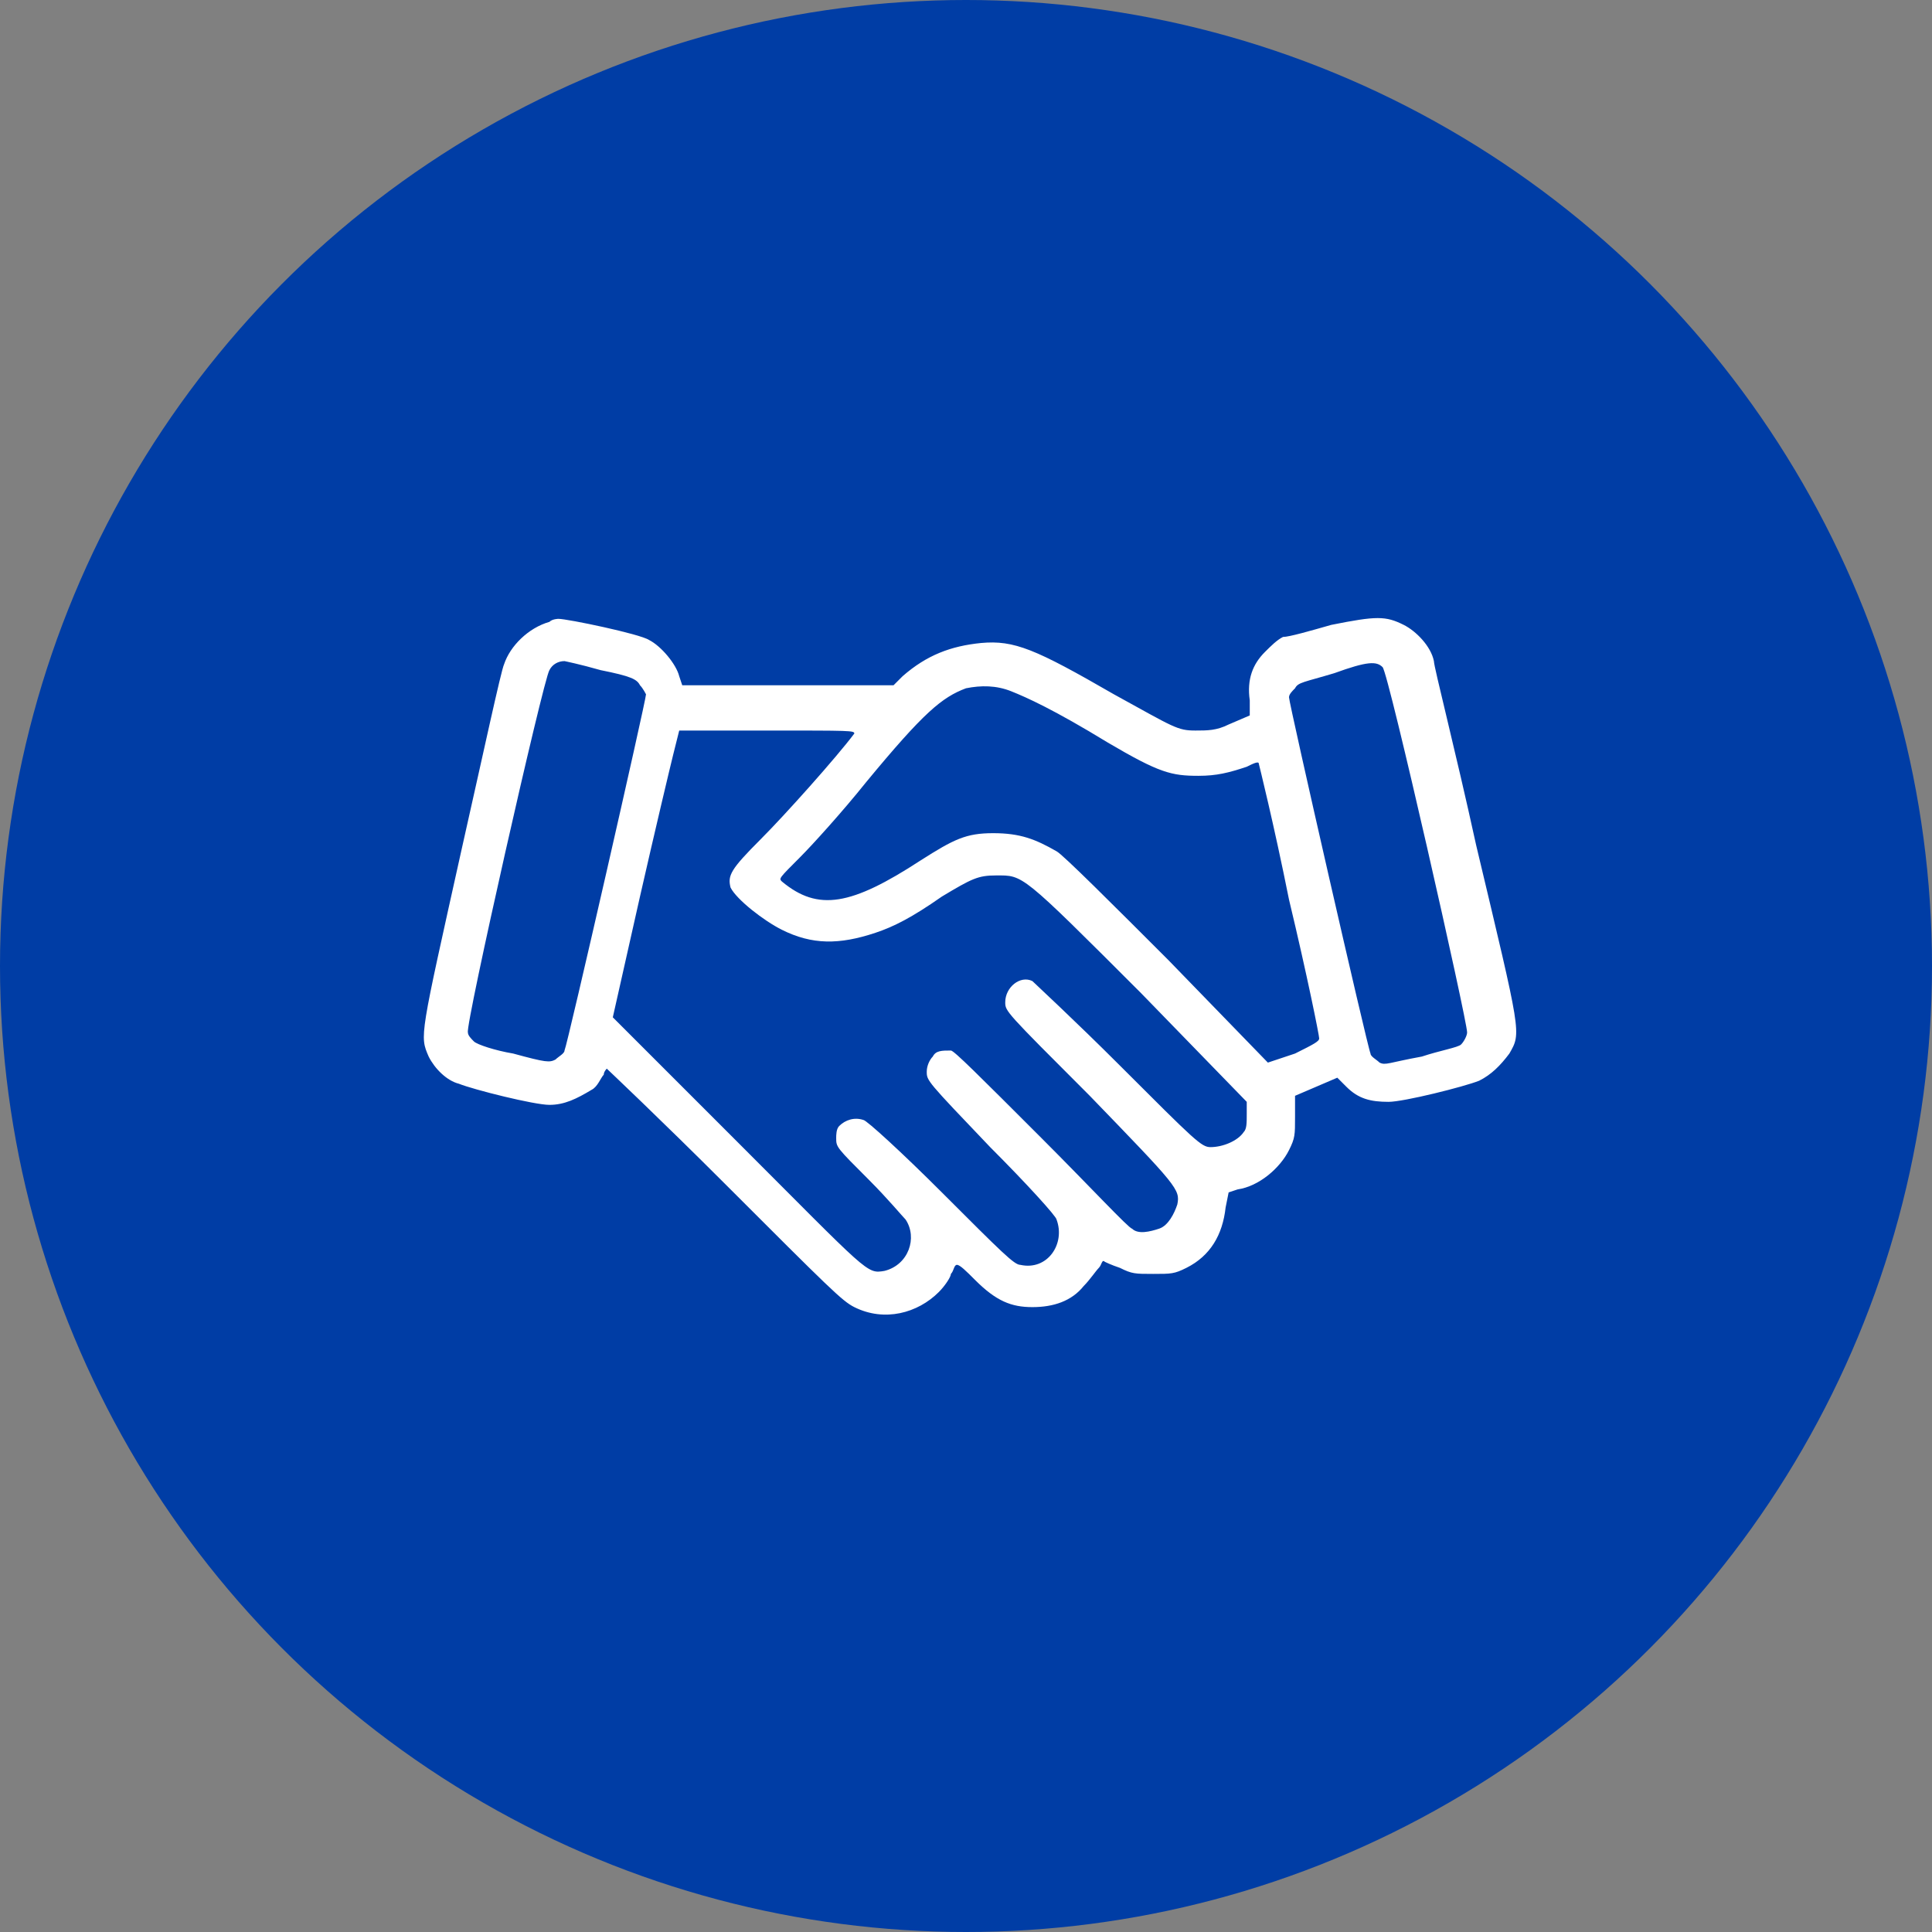
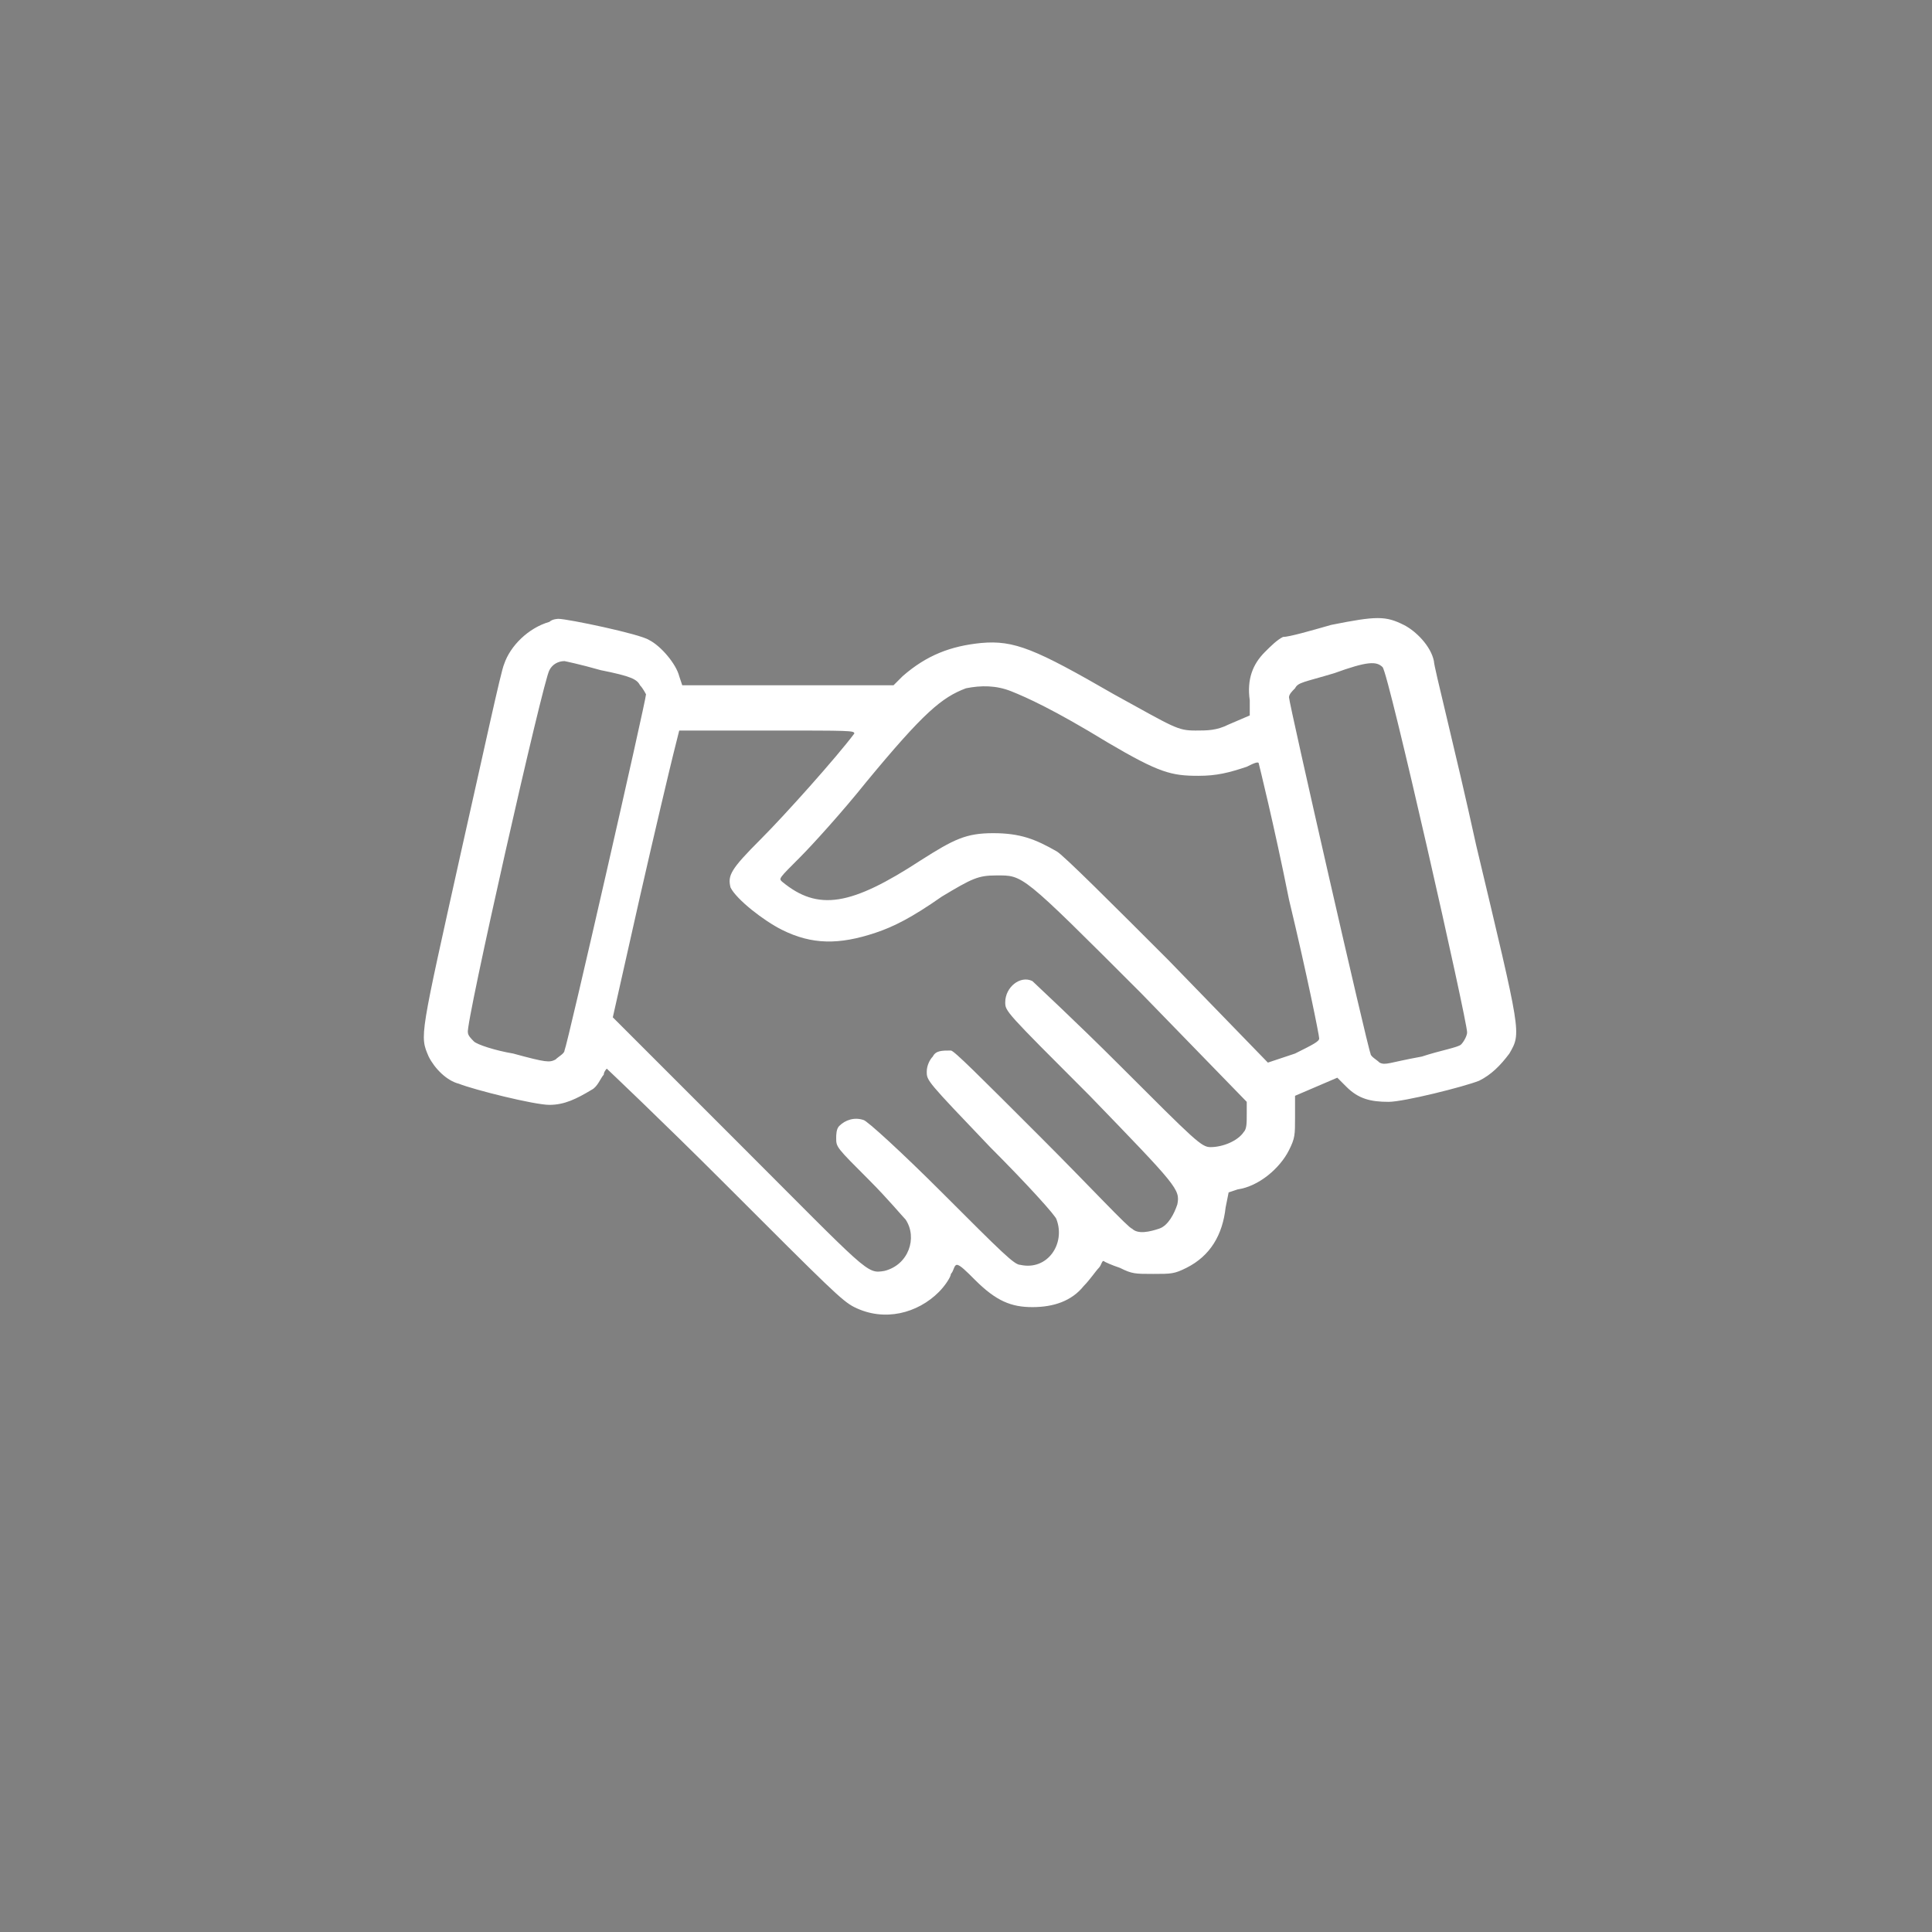
<svg xmlns="http://www.w3.org/2000/svg" version="1.1" id="Layer_1" x="0px" y="0px" viewBox="0 0 64 64" style="enable-background:new 0 0 64 64;" xml:space="preserve">
  <rect x="0" y="0" width="64" height="64" fill="#808080" stroke="none" />
  <style type="text/css"> .st0{fill:#003DA5;} .st1{fill:#F2F5F9;} .st2{fill-rule:evenodd;clip-rule:evenodd;fill:#FFFFFF;} </style>
-   <circle class="st0" cx="32" cy="32" r="32" />
-   <path class="st1" d="M70.2,225.7l2.5-10.5h7.5l2-1l2-0.5l5,3h2l1.5-0.5l2.5,10.5l-3,1l0.5,0.5l-0.5,2l-1.5,0.5l-0.5,2l-1.5,0.5l-2-1 l-0.5,1.5l-1.5,0.5l-3-1.5l-1,1.5h-1L70.2,225.7z" />
  <g>
    <path class="st2" d="M18.2,20.6c-0.7,0.2-1.3,0.8-1.5,1.4c-0.1,0.2-0.7,3-1.4,6.1c-1.4,6.3-1.4,6.2-1.1,6.9c0.2,0.4,0.6,0.8,1,0.9 c0.5,0.2,2.5,0.7,3,0.7c0.5,0,0.9-0.2,1.4-0.5c0.2-0.1,0.3-0.4,0.4-0.5c0-0.1,0.1-0.2,0.1-0.2c0,0,1.8,1.7,3.9,3.8 c3.5,3.5,3.9,3.9,4.3,4.1c1,0.5,2.1,0.2,2.8-0.5c0.2-0.2,0.4-0.5,0.4-0.6c0.1-0.1,0.1-0.3,0.2-0.3s0.3,0.2,0.6,0.5 c0.7,0.7,1.2,0.9,1.9,0.9c0.7,0,1.3-0.2,1.7-0.7c0.2-0.2,0.4-0.5,0.5-0.6c0.1-0.1,0.1-0.3,0.2-0.2c0,0,0.2,0.1,0.5,0.2 c0.4,0.2,0.5,0.2,1.1,0.2c0.6,0,0.7,0,1.1-0.2c0.8-0.4,1.2-1.1,1.3-2l0.1-0.5l0.3-0.1c0.7-0.1,1.4-0.7,1.7-1.3 c0.2-0.4,0.2-0.5,0.2-1.1v-0.7l0.7-0.3l0.7-0.3l0.3,0.3c0.4,0.4,0.8,0.5,1.4,0.5c0.5,0,2.5-0.5,3-0.7c0.4-0.2,0.7-0.5,1-0.9 c0.4-0.7,0.4-0.6-1.1-6.9c-0.7-3.2-1.4-5.9-1.4-6.1c-0.1-0.5-0.6-1-1-1.2c-0.6-0.3-0.9-0.3-2.4,0c-0.7,0.2-1.4,0.4-1.6,0.4 c-0.2,0.1-0.4,0.3-0.6,0.5c-0.4,0.4-0.6,0.9-0.5,1.6l0,0.5L40.7,24c-0.4,0.2-0.7,0.2-1.1,0.2c-0.6,0-0.7-0.1-2.7-1.2 c-2.6-1.5-3.3-1.8-4.4-1.7c-1,0.1-1.8,0.4-2.6,1.1l-0.3,0.3l-3.5,0l-3.5,0l-0.1-0.3c-0.1-0.4-0.6-1-1-1.2c-0.3-0.2-2.7-0.7-3-0.7 C18.5,20.5,18.3,20.5,18.2,20.6z M19.9,22.2c1,0.2,1.2,0.3,1.3,0.5c0.1,0.1,0.2,0.3,0.2,0.3c0,0.2-2.6,11.6-2.7,11.8 c0,0.1-0.2,0.2-0.3,0.3c-0.2,0.1-0.3,0.1-1.4-0.2c-0.6-0.1-1.2-0.3-1.3-0.4s-0.2-0.2-0.2-0.3c-0.1-0.2,2.5-11.7,2.7-12 c0.1-0.2,0.3-0.3,0.5-0.3C18.7,21.9,19.2,22,19.9,22.2z M45.8,22.1c0.2,0.2,2.8,11.7,2.8,12.1c0,0.1-0.1,0.3-0.2,0.4 c-0.1,0.1-0.7,0.2-1.3,0.4c-1.1,0.2-1.2,0.3-1.4,0.2c-0.1-0.1-0.3-0.2-0.3-0.3c-0.1-0.2-2.7-11.6-2.7-11.8c0-0.1,0.1-0.2,0.2-0.3 c0.1-0.2,0.3-0.2,1.3-0.5C45.3,21.9,45.6,21.9,45.8,22.1z M33.5,22.9c0.5,0.2,1.4,0.6,3.2,1.7c1.7,1,2.1,1.1,3,1.1 c0.6,0,1-0.1,1.6-0.3c0.2-0.1,0.4-0.2,0.4-0.1c0,0,0.5,2,1,4.5c0.6,2.5,1,4.5,1,4.6c0,0.1-0.2,0.2-0.8,0.5L42,35.2l-3.3-3.4 c-1.8-1.8-3.5-3.5-3.7-3.6c-0.7-0.4-1.2-0.6-2.1-0.6c-0.9,0-1.3,0.2-2.4,0.9c-2.3,1.5-3.4,1.7-4.6,0.7c-0.1-0.1-0.1-0.1,0.6-0.8 c0.4-0.4,1.4-1.5,2.2-2.5c1.9-2.3,2.5-2.8,3.3-3.1C32.5,22.7,33,22.7,33.5,22.9z M28.3,24.3c-0.6,0.8-2.3,2.7-3.1,3.5 c-1,1-1.1,1.2-1,1.6c0.2,0.4,1.1,1.1,1.7,1.4c1,0.5,1.9,0.5,3.1,0.1c0.6-0.2,1.2-0.5,2.2-1.2c1-0.6,1.2-0.7,1.8-0.7 c0.9,0,0.8-0.1,4.8,3.9l3.5,3.6l0,0.4c0,0.3,0,0.5-0.1,0.6c-0.2,0.3-0.7,0.5-1.1,0.5c-0.3,0-0.5-0.2-3-2.7 c-1.5-1.5-2.8-2.7-2.9-2.8c-0.4-0.2-0.9,0.2-0.9,0.7c0,0.3,0,0.3,2.8,3.1c2.9,3,3,3.1,2.9,3.6c-0.1,0.3-0.3,0.7-0.6,0.8 c-0.3,0.1-0.7,0.2-0.9,0c-0.1,0-1.4-1.4-3-3c-2.1-2.1-2.9-2.9-3-2.9c-0.3,0-0.5,0-0.6,0.2c-0.1,0.1-0.2,0.3-0.2,0.5 c0,0.3,0,0.3,2.1,2.5c1.2,1.2,2.2,2.3,2.2,2.4c0.3,0.8-0.3,1.7-1.2,1.5c-0.2,0-0.6-0.4-2.6-2.4c-1.3-1.3-2.5-2.4-2.6-2.4 c-0.3-0.1-0.6,0-0.8,0.2c-0.1,0.1-0.1,0.3-0.1,0.4c0,0.3,0,0.3,1.1,1.4c0.6,0.6,1.1,1.2,1.2,1.3c0.4,0.6,0.1,1.5-0.7,1.7 c-0.6,0.1-0.5,0.1-4.9-4.3l-4.1-4.1l0.9-4c0.5-2.2,1-4.3,1.1-4.7l0.2-0.8h2.9C28.2,24.2,28.3,24.2,28.3,24.3z" />
  </g>
</svg>